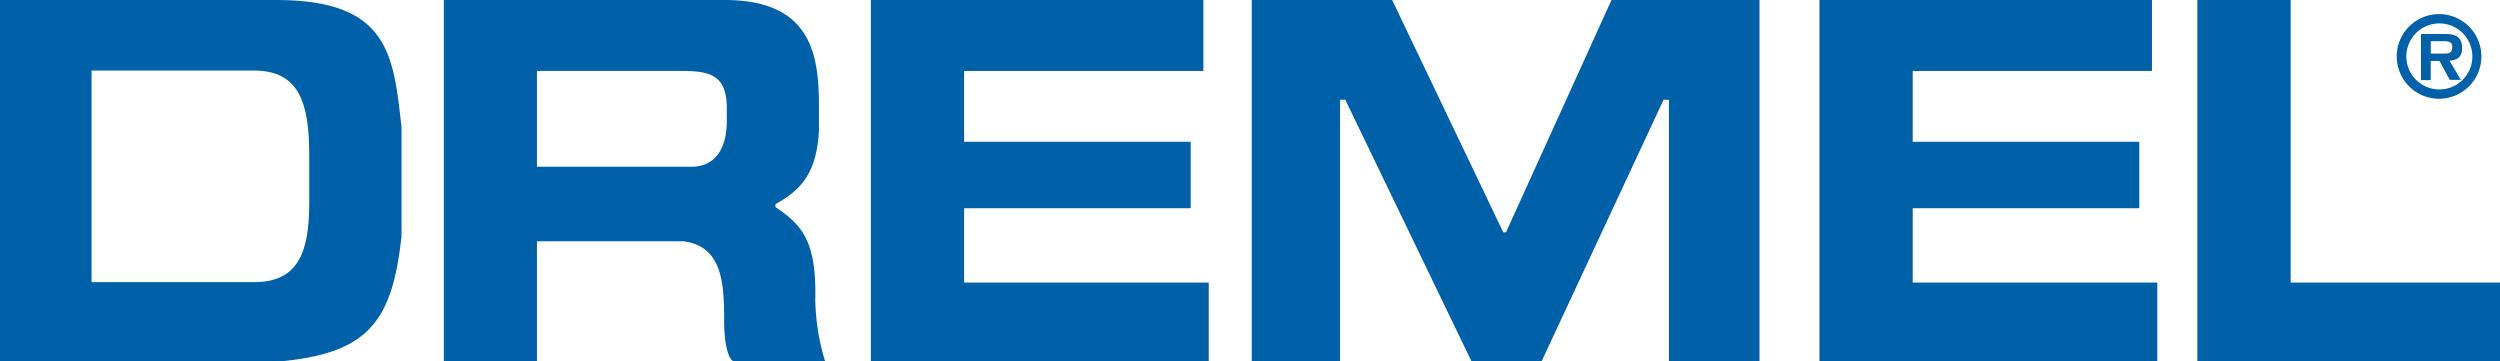
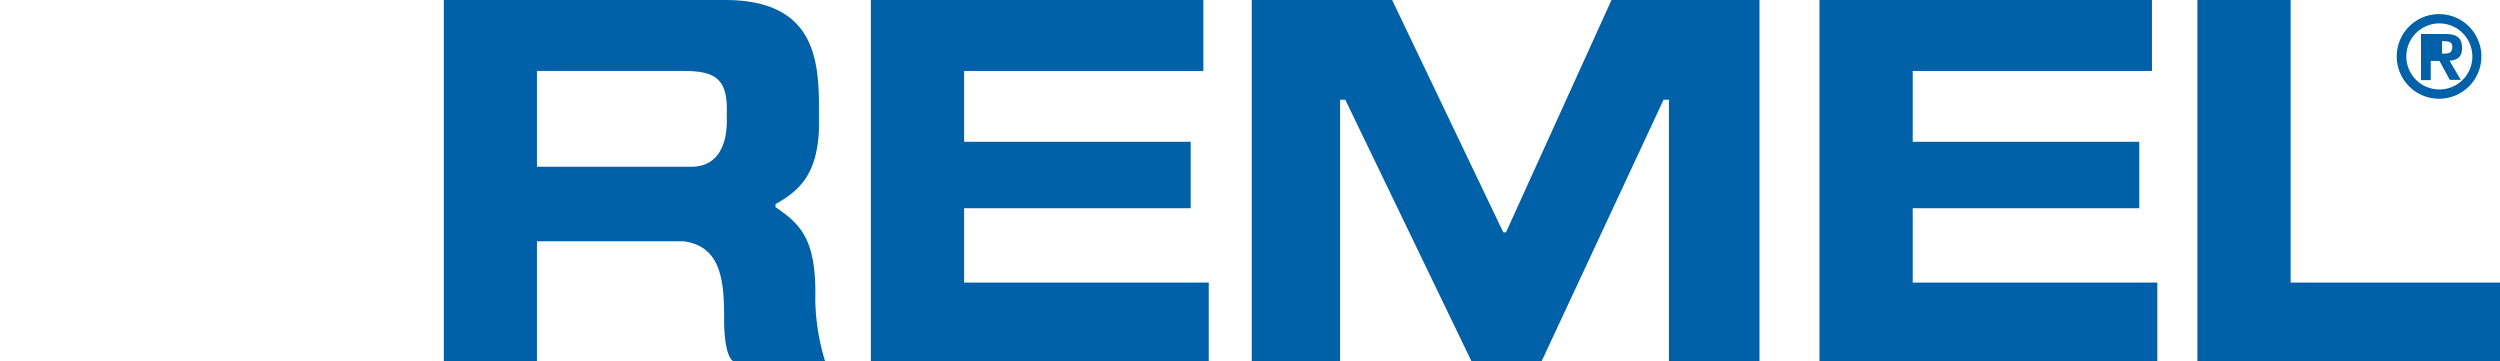
<svg xmlns="http://www.w3.org/2000/svg" viewBox="0 0 177.21 25.62">
  <defs>
    <style>.a{fill:#0060a8;}</style>
  </defs>
-   <path class="a" d="M0,0H19.6c8,0,8.29,3.94,8.86,9v7.79c-.68,6-2.31,8.3-8.86,8.85H0V0M6.49,20H18c3.06,0,3.92-2,3.92-5.59V11C21.92,7.33,21.23,5,18,5H6.49Z" />
  <path class="a" d="M31.46,0H51.39c6.28,0,6.66,4.12,6.66,7.61V9.24c-.16,3.23-1.46,4.31-3.08,5.23l0,.21c1.82,1.24,2.92,2.33,2.82,6.58a15.75,15.75,0,0,0,.7,4.36H52c-.73-.42-.67-3.05-.67-3.05,0-2.69-.22-5.15-2.92-5.47H38.06v8.52h-6.6V0m6.6,11.82H49c1.79,0,2.52-1.41,2.52-3.25V7.72c0-2.26-1-2.69-3.11-2.69H38.06Z" />
  <polyline class="a" points="61.73 0 85.3 0 85.3 5.03 68.34 5.03 68.34 10.05 84.4 10.05 84.4 14.76 68.34 14.76 68.34 20.03 85.68 20.03 85.68 25.62 61.73 25.62 61.73 0" />
  <polyline class="a" points="128.97 0 152.54 0 152.54 5.03 135.58 5.03 135.58 10.05 151.64 10.05 151.64 14.76 135.58 14.76 135.58 20.03 152.92 20.03 152.92 25.62 128.97 25.62 128.97 0" />
  <polyline class="a" points="88.73 0 98.68 0 106.56 16.47 106.75 16.47 114.23 0 124.72 0 124.72 25.62 118.3 25.62 118.3 7.07 117.92 7.07 109.27 25.62 104.31 25.62 95.36 7.07 94.99 7.07 94.99 25.62 88.73 25.62 88.73 0" />
  <polyline class="a" points="155.76 0 162.37 0 162.37 20.03 177.21 20.03 177.21 25.62 155.76 25.62 155.76 0" />
-   <path class="a" d="M169.89,4a3,3,0,1,1,3,3,3,3,0,0,1-3-3m5.36,0a2.34,2.34,0,1,0-2.33,2.34A2.33,2.33,0,0,0,175.25,4Zm-.82,1.66h-.78l-.73-1.34h-.62V5.68h-.69V2.41h1.64c.75,0,1.27.14,1.27,1,0,.61-.31.85-.89.89Zm-1.16-1.86c.36,0,.56-.08.56-.49s-.41-.39-.73-.39h-.8v.88Z" />
+   <path class="a" d="M169.89,4a3,3,0,1,1,3,3,3,3,0,0,1-3-3m5.36,0a2.34,2.34,0,1,0-2.33,2.34A2.33,2.33,0,0,0,175.25,4Zm-.82,1.66h-.78l-.73-1.34h-.62V5.68h-.69V2.41h1.64c.75,0,1.27.14,1.27,1,0,.61-.31.85-.89.89Zm-1.16-1.86c.36,0,.56-.08.56-.49s-.41-.39-.73-.39v.88Z" />
</svg>